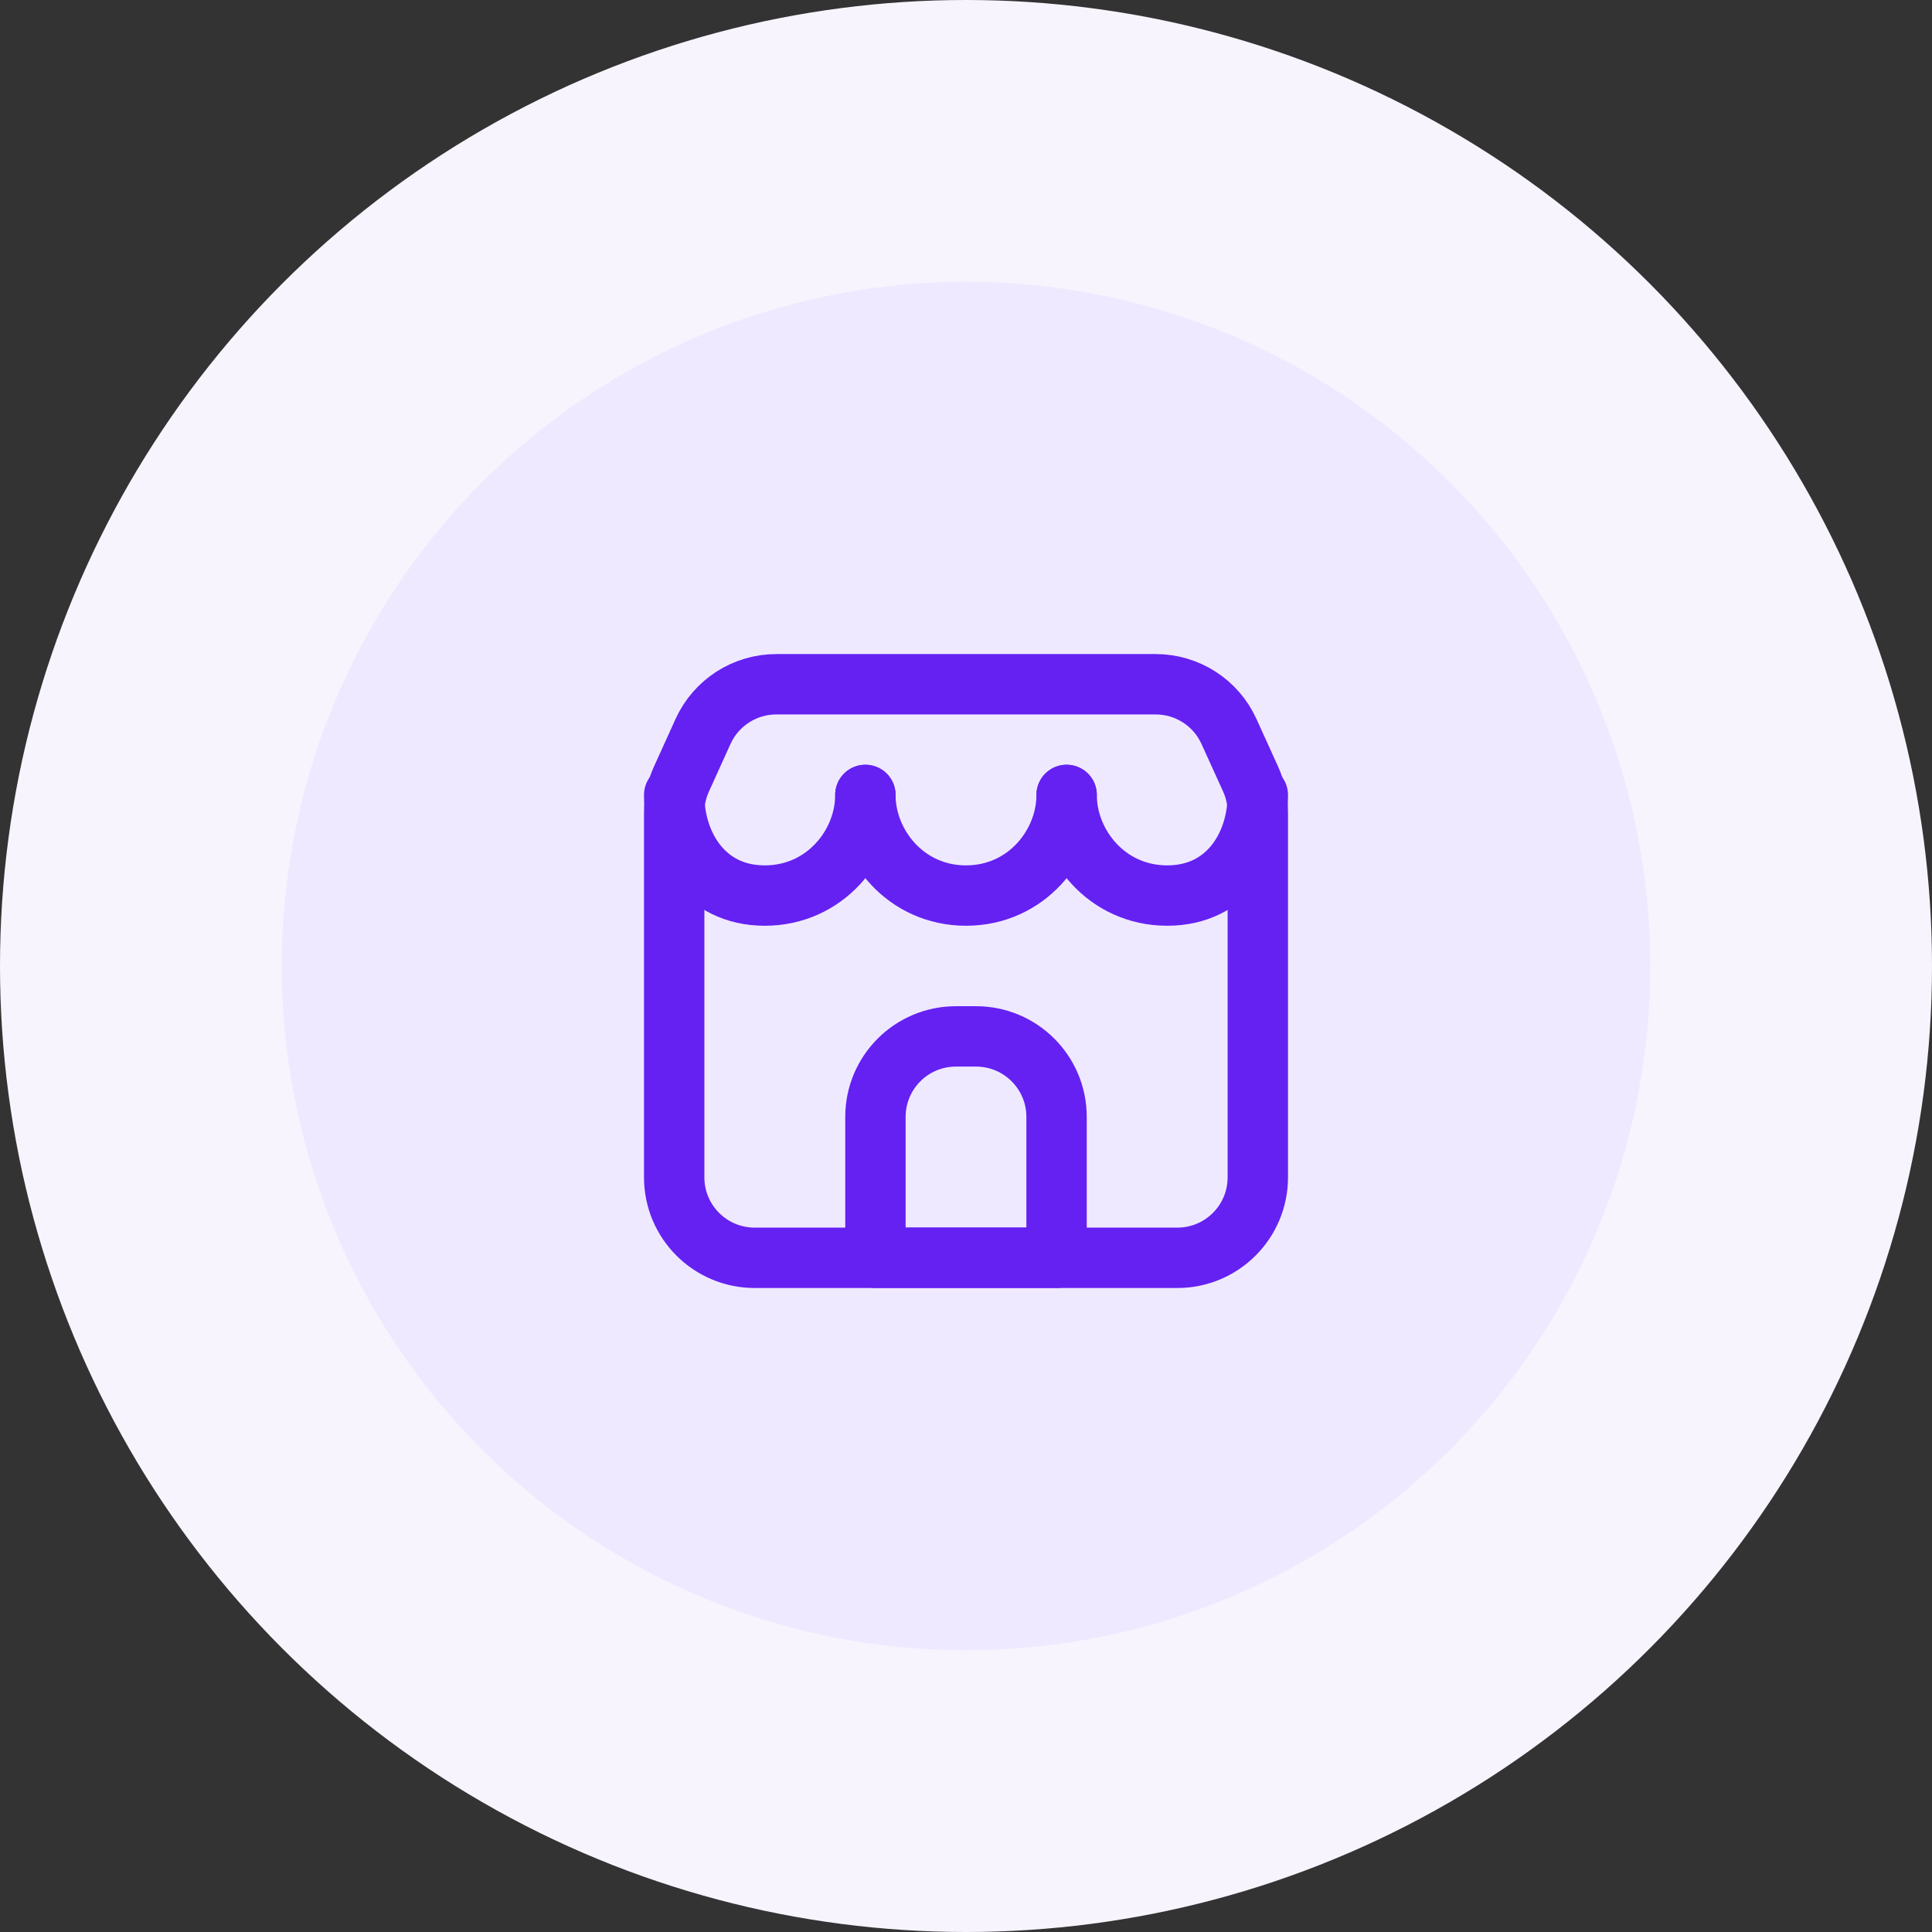
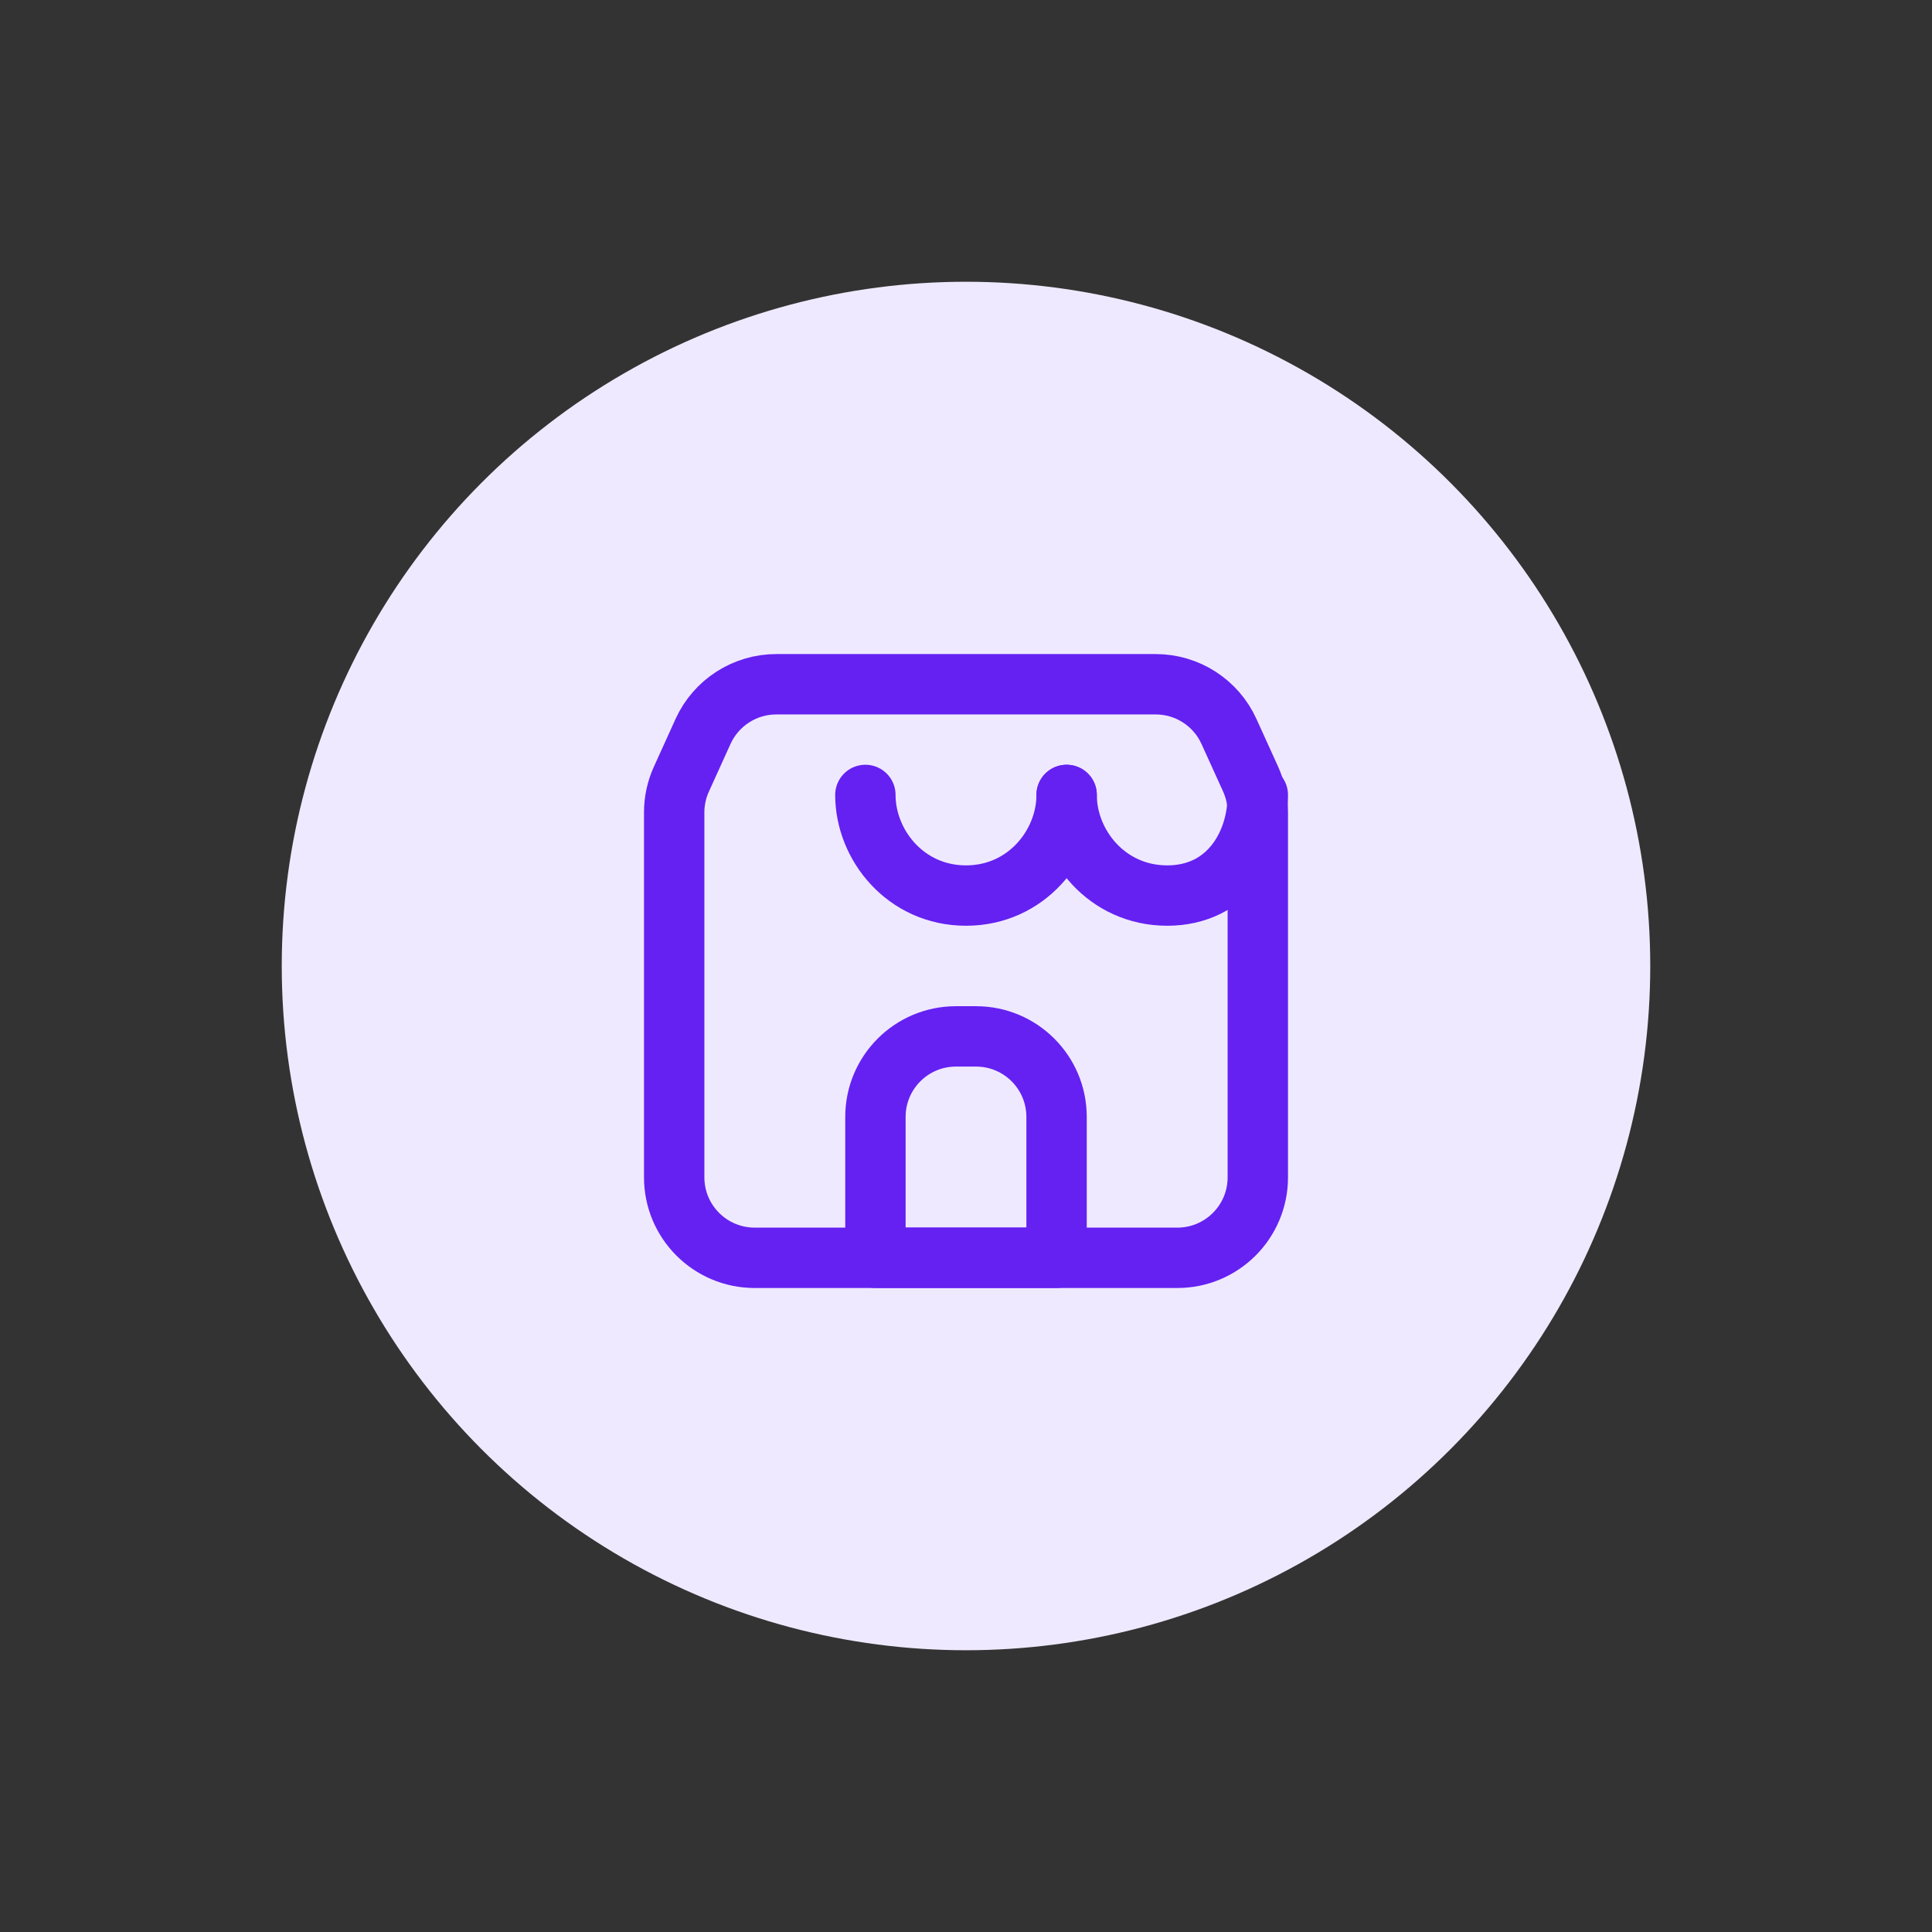
<svg xmlns="http://www.w3.org/2000/svg" fill="none" viewBox="0 0 48 48" height="48" width="48">
  <rect x="0" y="0" width="48" height="48" fill="#333333" stroke="none" />
-   <circle fill="#F7F4FE" r="24" cy="24" cx="24" />
  <circle fill="#EFE9FF" r="17" cy="24" cx="24" />
  <path stroke-linejoin="round" stroke-linecap="round" stroke-width="1.5" stroke="#6421F2" d="M18.75 31.25H29.25C30.355 31.25 31.25 30.355 31.25 29.25V20.183C31.25 19.898 31.189 19.616 31.071 19.356L30.533 18.172C30.209 17.458 29.497 17 28.712 17H19.288C18.504 17 17.792 17.458 17.467 18.172L16.93 19.356C16.811 19.616 16.75 19.898 16.75 20.183V29.25C16.75 30.355 17.646 31.25 18.75 31.25Z" />
-   <path stroke-linejoin="round" stroke-linecap="round" stroke-width="1.5" stroke="#6421F2" d="M21.5 19.75C21.5 20.993 20.5 22.25 19 22.25C17.5 22.25 16.75 20.993 16.75 19.75" />
  <path stroke-linejoin="round" stroke-linecap="round" stroke-width="1.5" stroke="#6421F2" d="M31.25 19.75C31.25 20.993 30.5 22.25 29 22.25C27.5 22.25 26.5 20.993 26.5 19.75" />
  <path stroke-linejoin="round" stroke-linecap="round" stroke-width="1.5" stroke="#6421F2" d="M26.5 19.75C26.5 20.993 25.5 22.25 24 22.25C22.5 22.25 21.5 20.993 21.5 19.75" />
  <path stroke-linejoin="round" stroke-linecap="round" stroke-width="1.5" stroke="#6421F2" d="M21.75 27.749C21.75 26.644 22.645 25.749 23.75 25.749H24.25C25.354 25.749 26.25 26.644 26.25 27.749V31.249H21.75V27.749Z" />
</svg>